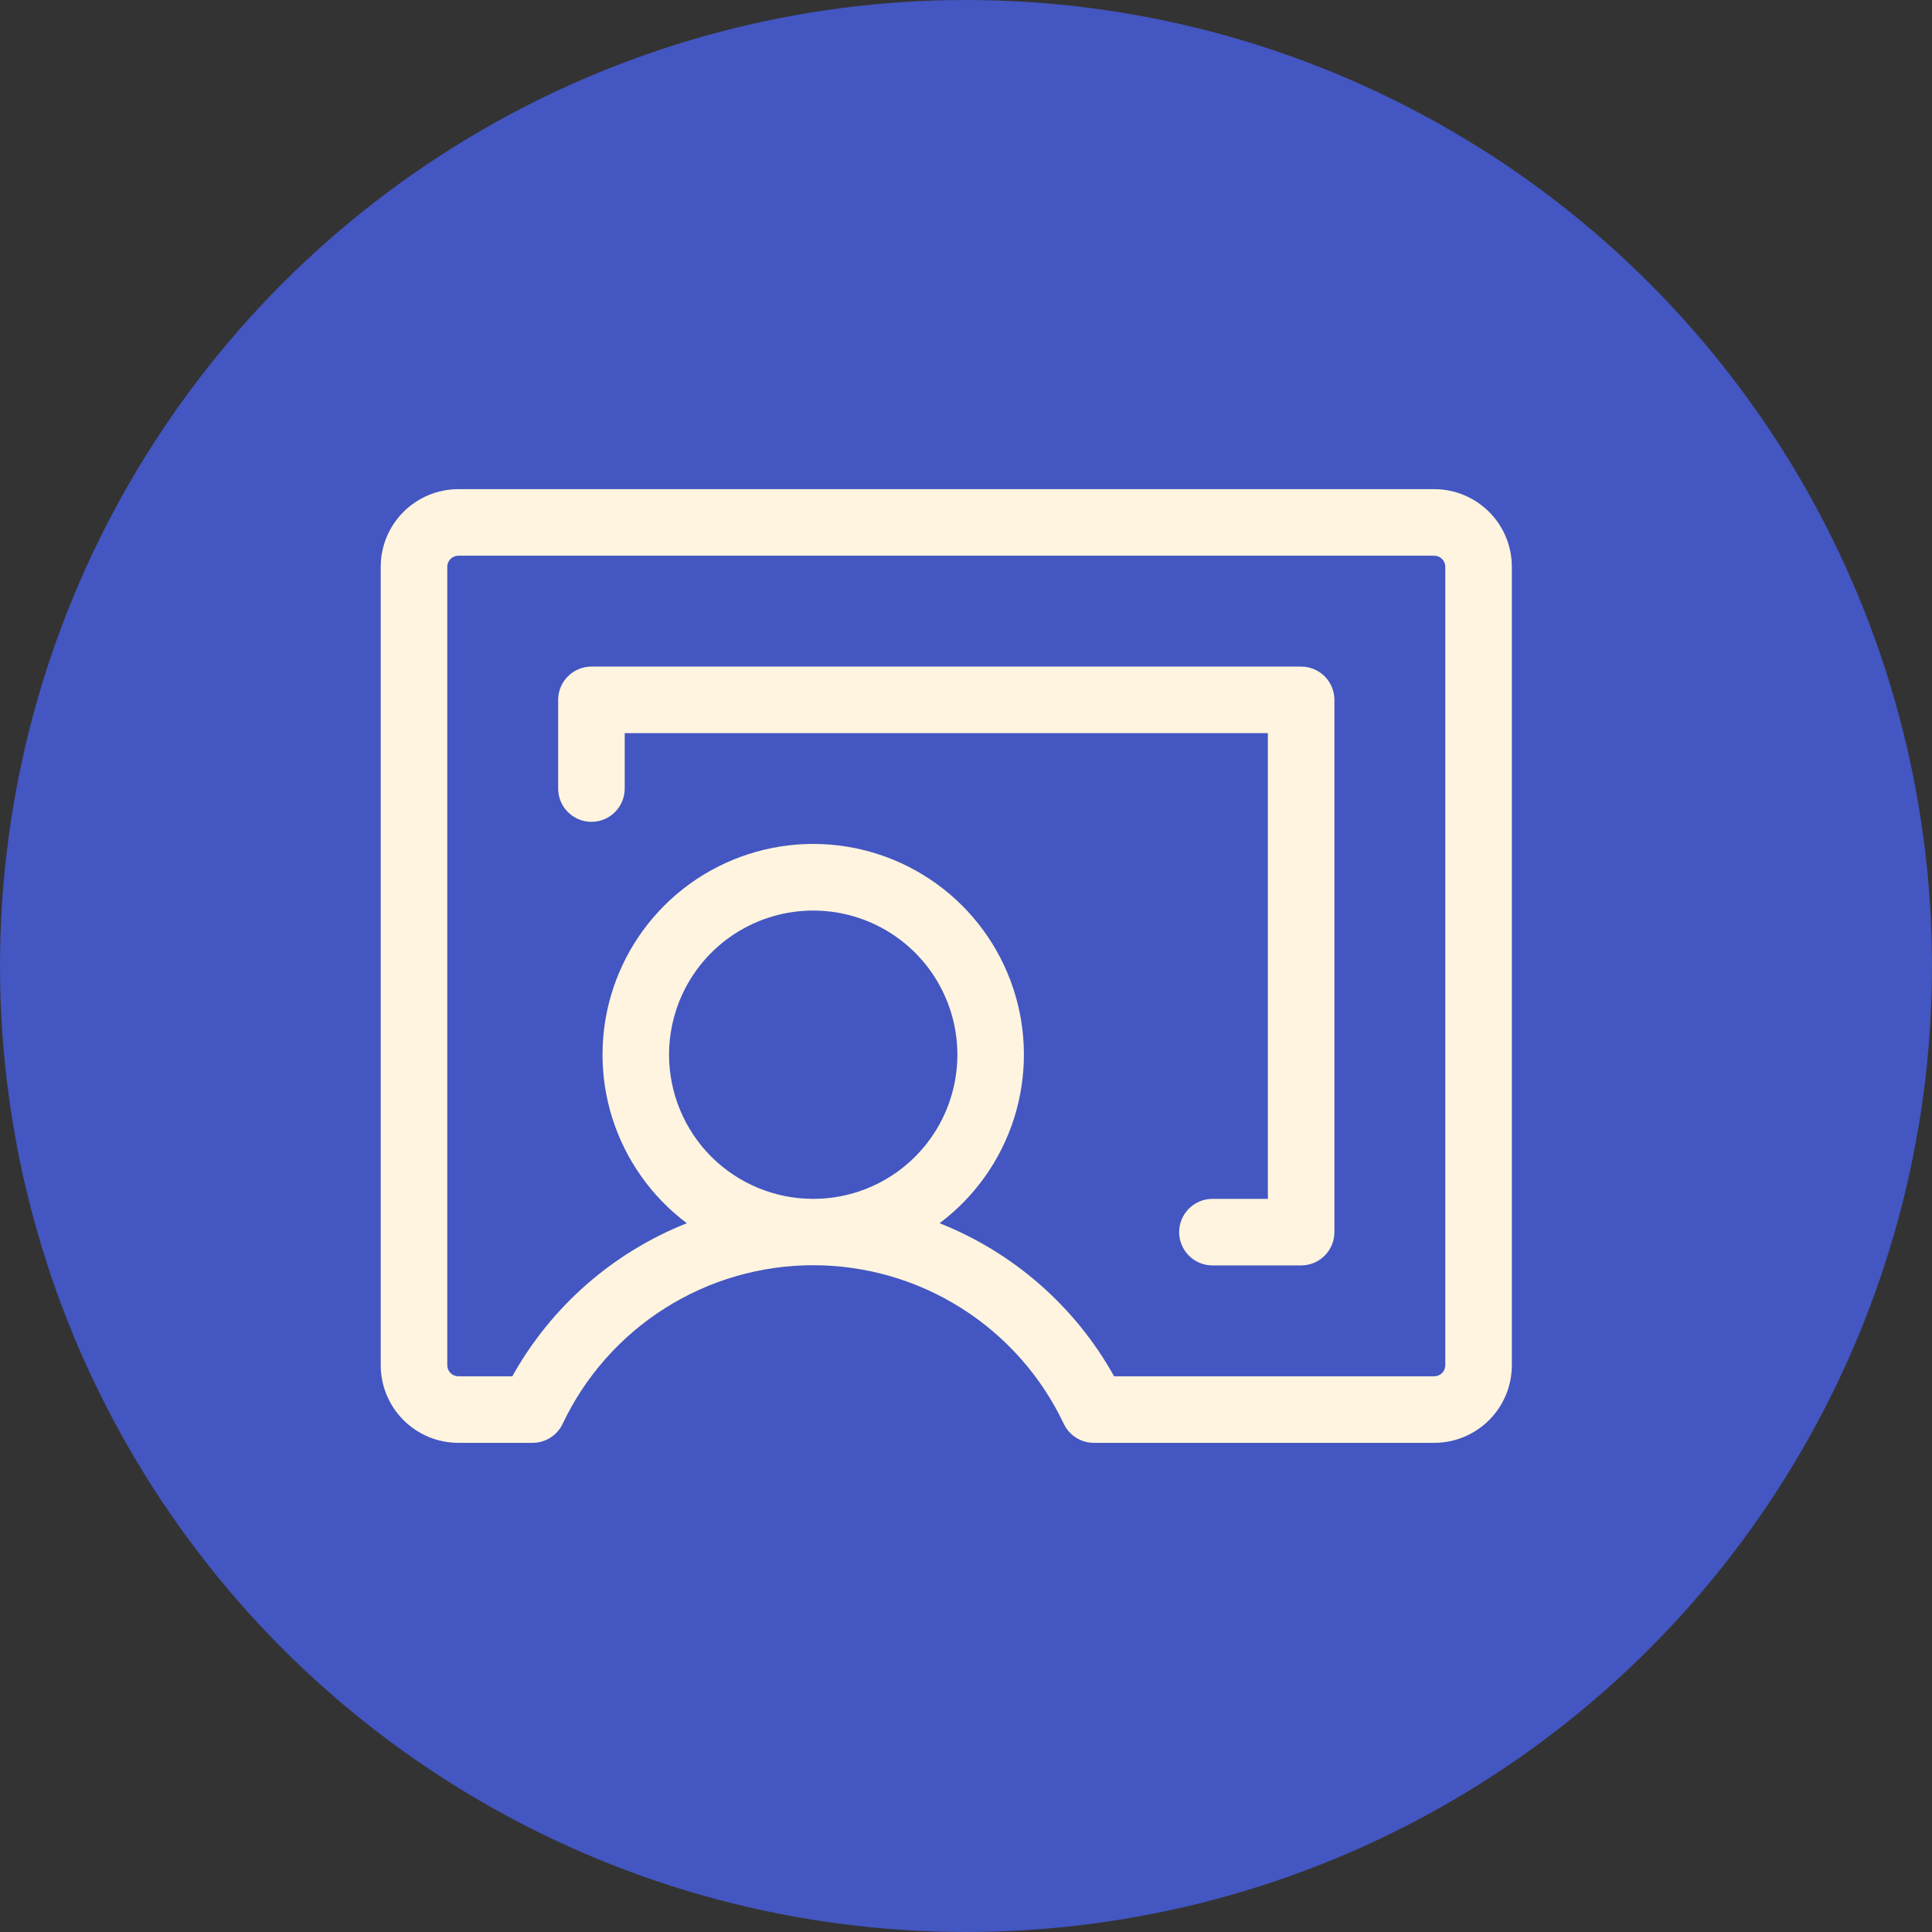
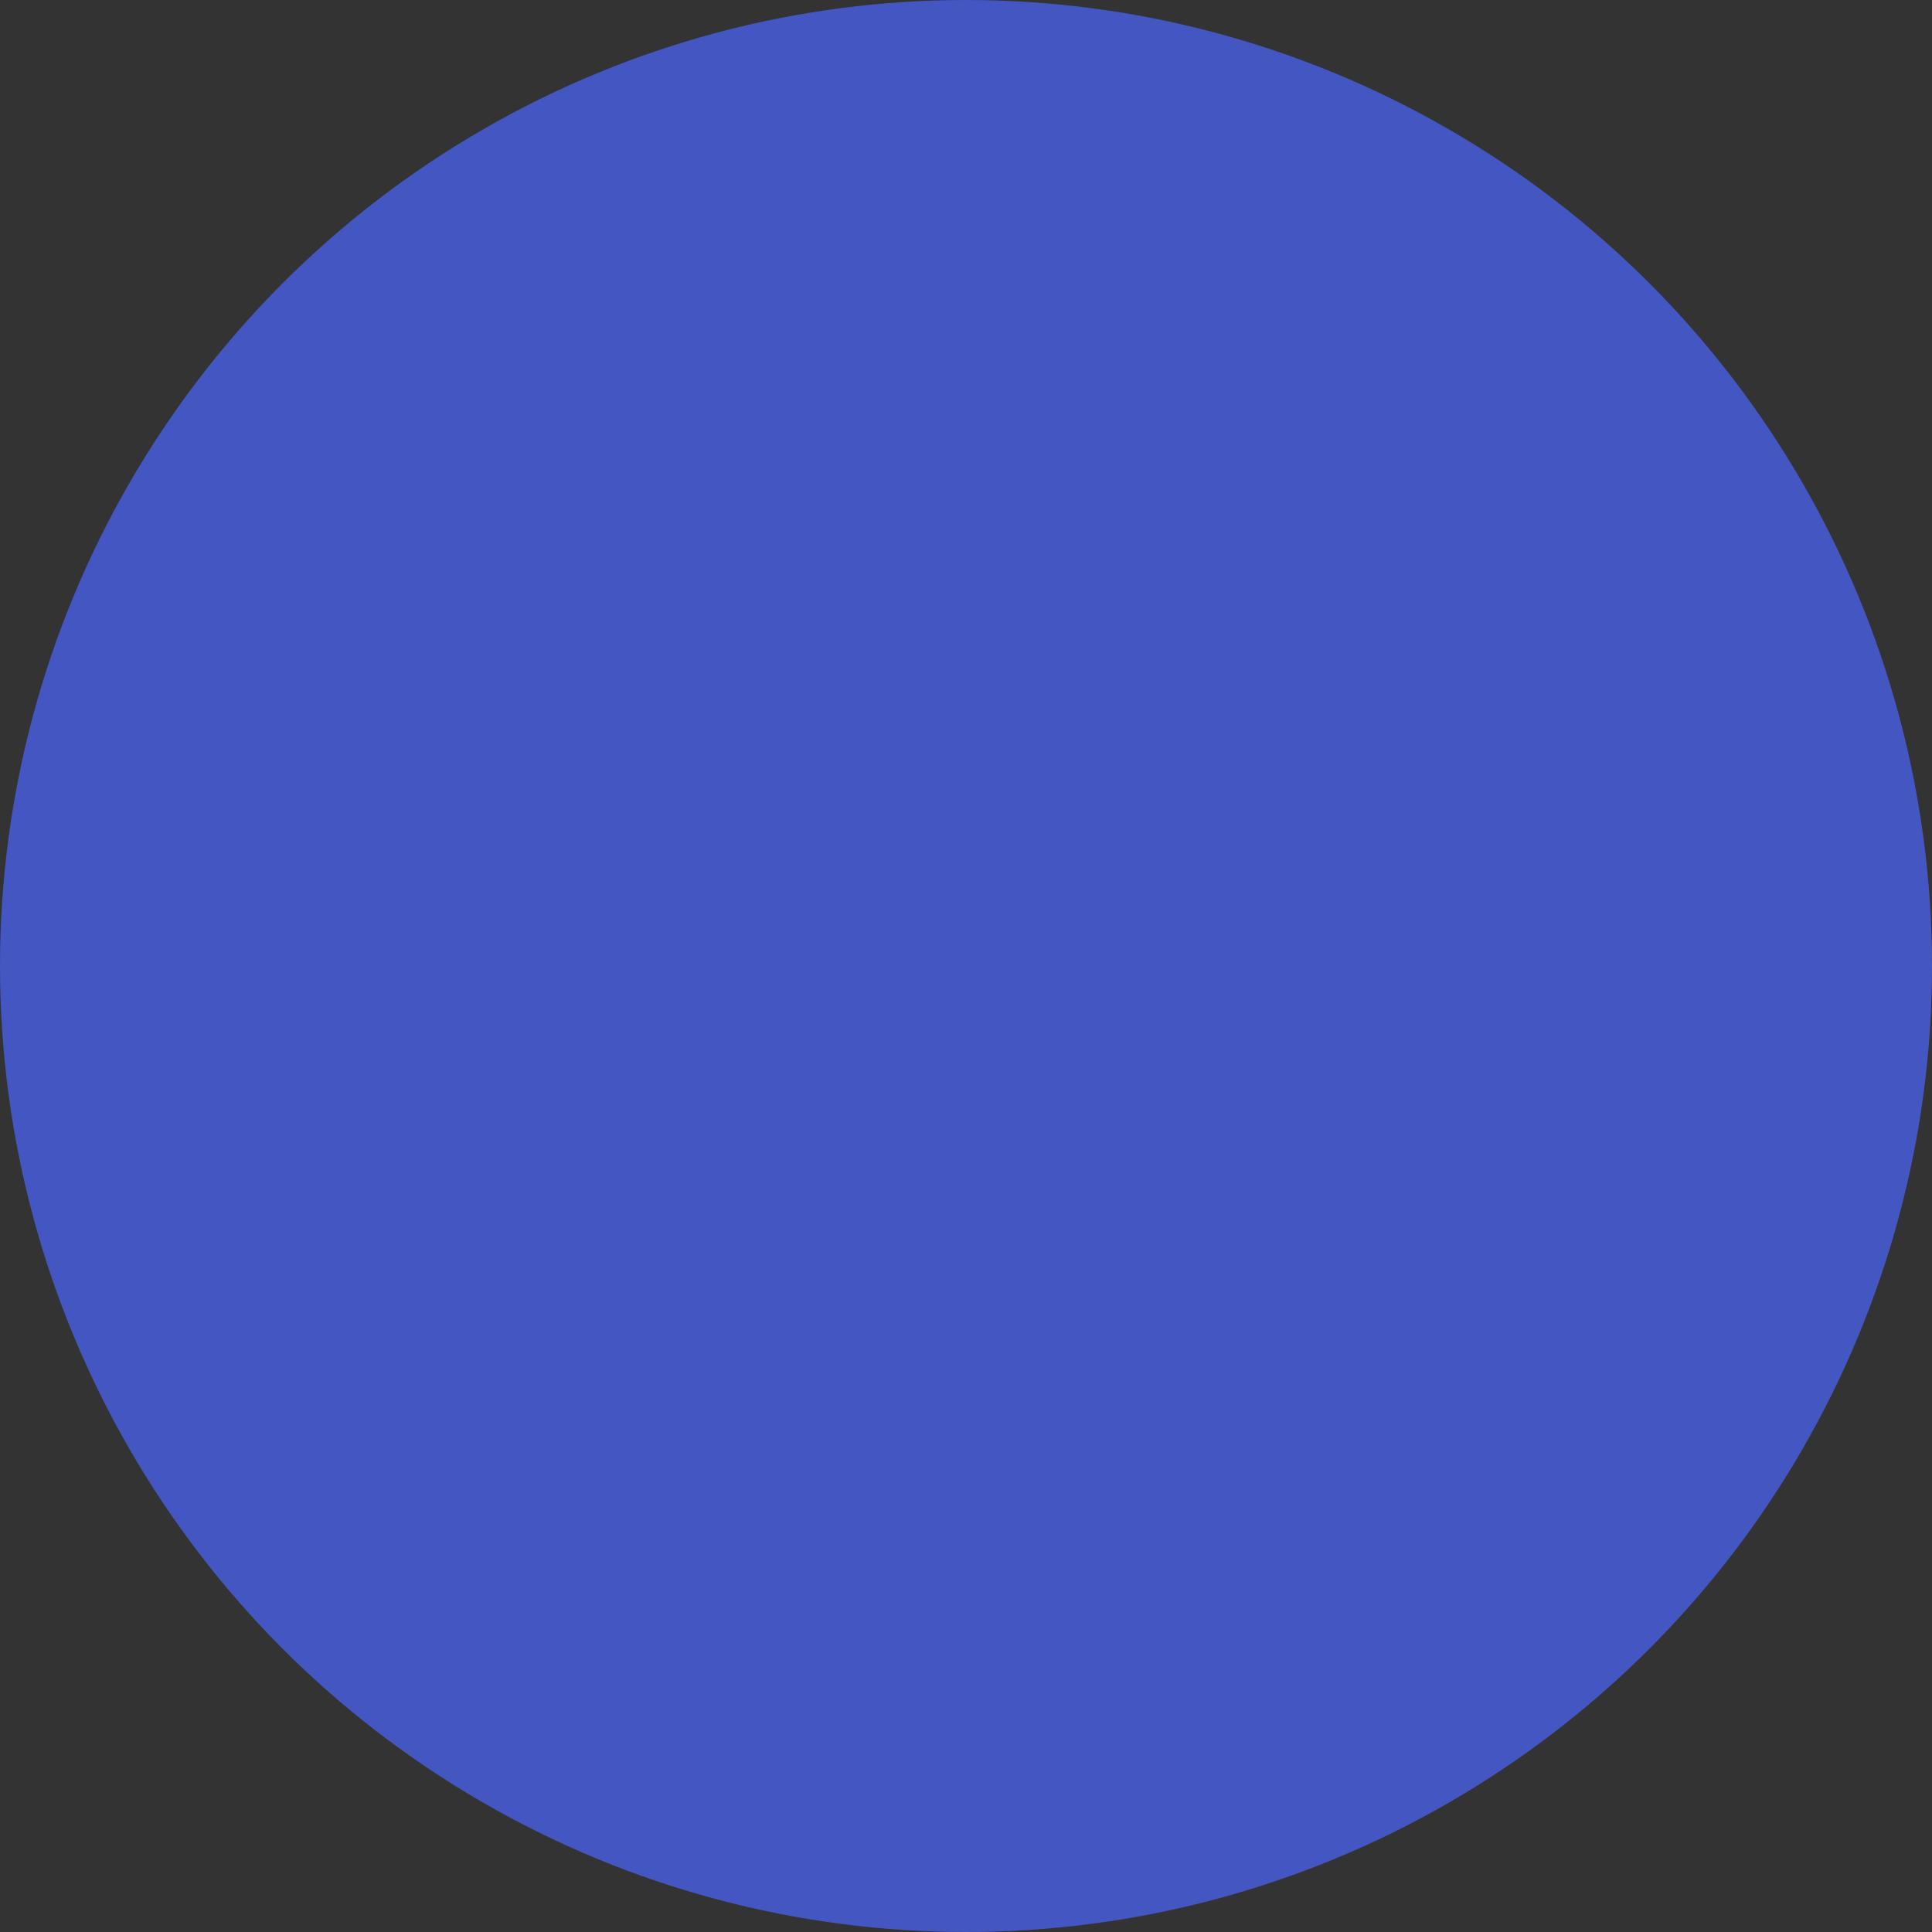
<svg xmlns="http://www.w3.org/2000/svg" width="98" height="98" viewBox="0 0 98 98" fill="none">
  <rect x="0" y="0" width="98" height="98" fill="#333333" stroke="none" />
  <circle cx="49" cy="49" r="49" fill="#4356C1" />
-   <path d="M72.75 24.812H23.25C22.206 24.812 21.204 25.227 20.466 25.966C19.727 26.704 19.312 27.706 19.312 28.75V69.25C19.312 70.294 19.727 71.296 20.466 72.034C21.204 72.773 22.206 73.188 23.25 73.188H27.016C27.335 73.187 27.648 73.097 27.918 72.926C28.188 72.755 28.404 72.511 28.54 72.223C29.68 69.816 31.479 67.783 33.729 66.359C35.979 64.934 38.587 64.178 41.25 64.178C43.913 64.178 46.521 64.934 48.771 66.359C51.021 67.783 52.82 69.816 53.96 72.223C54.096 72.511 54.312 72.755 54.582 72.926C54.852 73.097 55.165 73.187 55.484 73.188H72.75C73.794 73.188 74.796 72.773 75.534 72.034C76.273 71.296 76.688 70.294 76.688 69.25V28.75C76.688 27.706 76.273 26.704 75.534 25.966C74.796 25.227 73.794 24.812 72.75 24.812ZM33.938 53.5C33.938 52.054 34.366 50.64 35.17 49.437C35.973 48.235 37.115 47.298 38.452 46.744C39.788 46.191 41.258 46.046 42.677 46.328C44.095 46.61 45.398 47.307 46.421 48.329C47.443 49.352 48.14 50.655 48.422 52.073C48.704 53.492 48.559 54.962 48.006 56.298C47.452 57.635 46.515 58.777 45.313 59.58C44.11 60.384 42.696 60.812 41.25 60.812C39.311 60.812 37.451 60.042 36.079 58.671C34.708 57.299 33.938 55.439 33.938 53.5ZM73.312 69.25C73.312 69.399 73.253 69.542 73.148 69.648C73.042 69.753 72.899 69.812 72.75 69.812H56.513C54.546 66.281 51.418 63.537 47.66 62.047C49.455 60.702 50.781 58.825 51.451 56.684C52.12 54.543 52.099 52.245 51.39 50.117C50.681 47.989 49.32 46.137 47.5 44.825C45.68 43.514 43.493 42.808 41.25 42.808C39.007 42.808 36.82 43.514 35 44.825C33.18 46.137 31.82 47.989 31.11 50.117C30.401 52.245 30.38 54.543 31.049 56.684C31.719 58.825 33.045 60.702 34.84 62.047C31.082 63.537 27.954 66.281 25.987 69.812H23.25C23.101 69.812 22.958 69.753 22.852 69.648C22.747 69.542 22.688 69.399 22.688 69.25V28.75C22.688 28.601 22.747 28.458 22.852 28.352C22.958 28.247 23.101 28.188 23.25 28.188H72.75C72.899 28.188 73.042 28.247 73.148 28.352C73.253 28.458 73.312 28.601 73.312 28.75V69.25ZM67.688 35.5V62.5C67.688 62.948 67.51 63.377 67.193 63.693C66.877 64.01 66.448 64.188 66 64.188H61.5C61.052 64.188 60.623 64.01 60.307 63.693C59.99 63.377 59.812 62.948 59.812 62.5C59.812 62.052 59.99 61.623 60.307 61.307C60.623 60.99 61.052 60.812 61.5 60.812H64.312V37.188H31.688V40C31.688 40.448 31.51 40.877 31.193 41.193C30.877 41.51 30.448 41.688 30 41.688C29.552 41.688 29.123 41.51 28.807 41.193C28.49 40.877 28.312 40.448 28.312 40V35.5C28.312 35.052 28.49 34.623 28.807 34.307C29.123 33.99 29.552 33.812 30 33.812H66C66.448 33.812 66.877 33.99 67.193 34.307C67.51 34.623 67.688 35.052 67.688 35.5Z" fill="#FEF4DF" />
</svg>